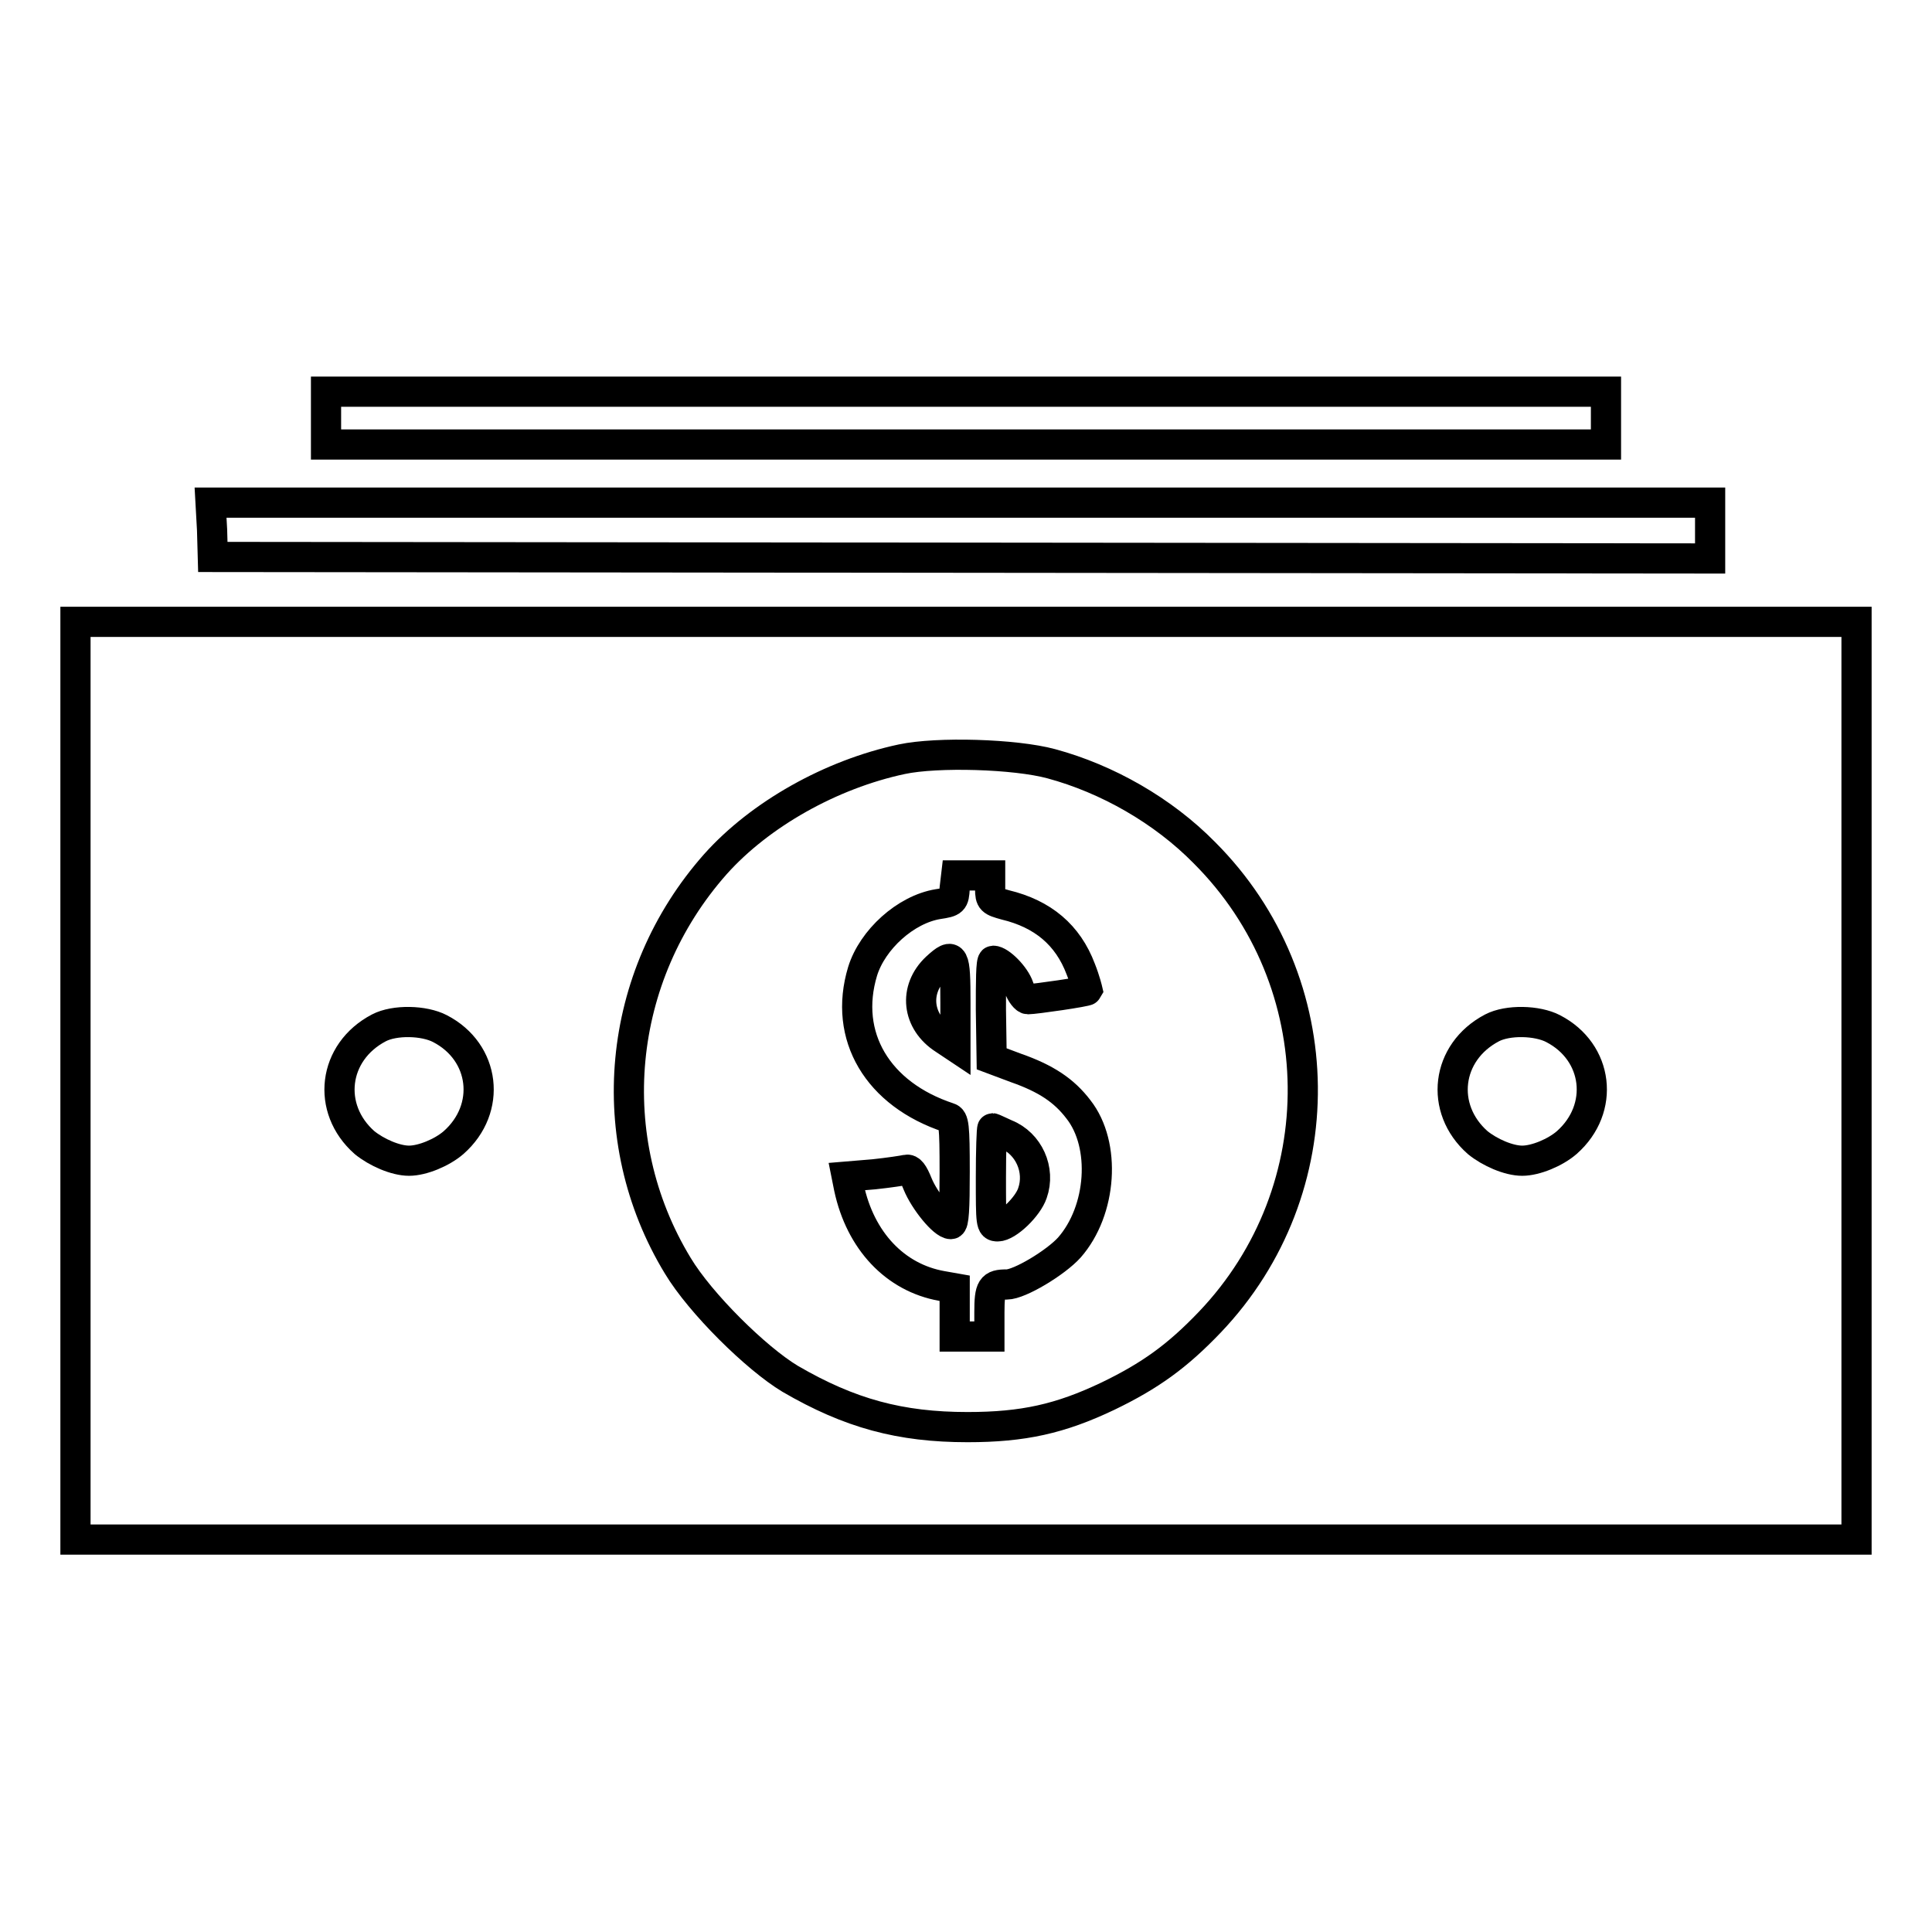
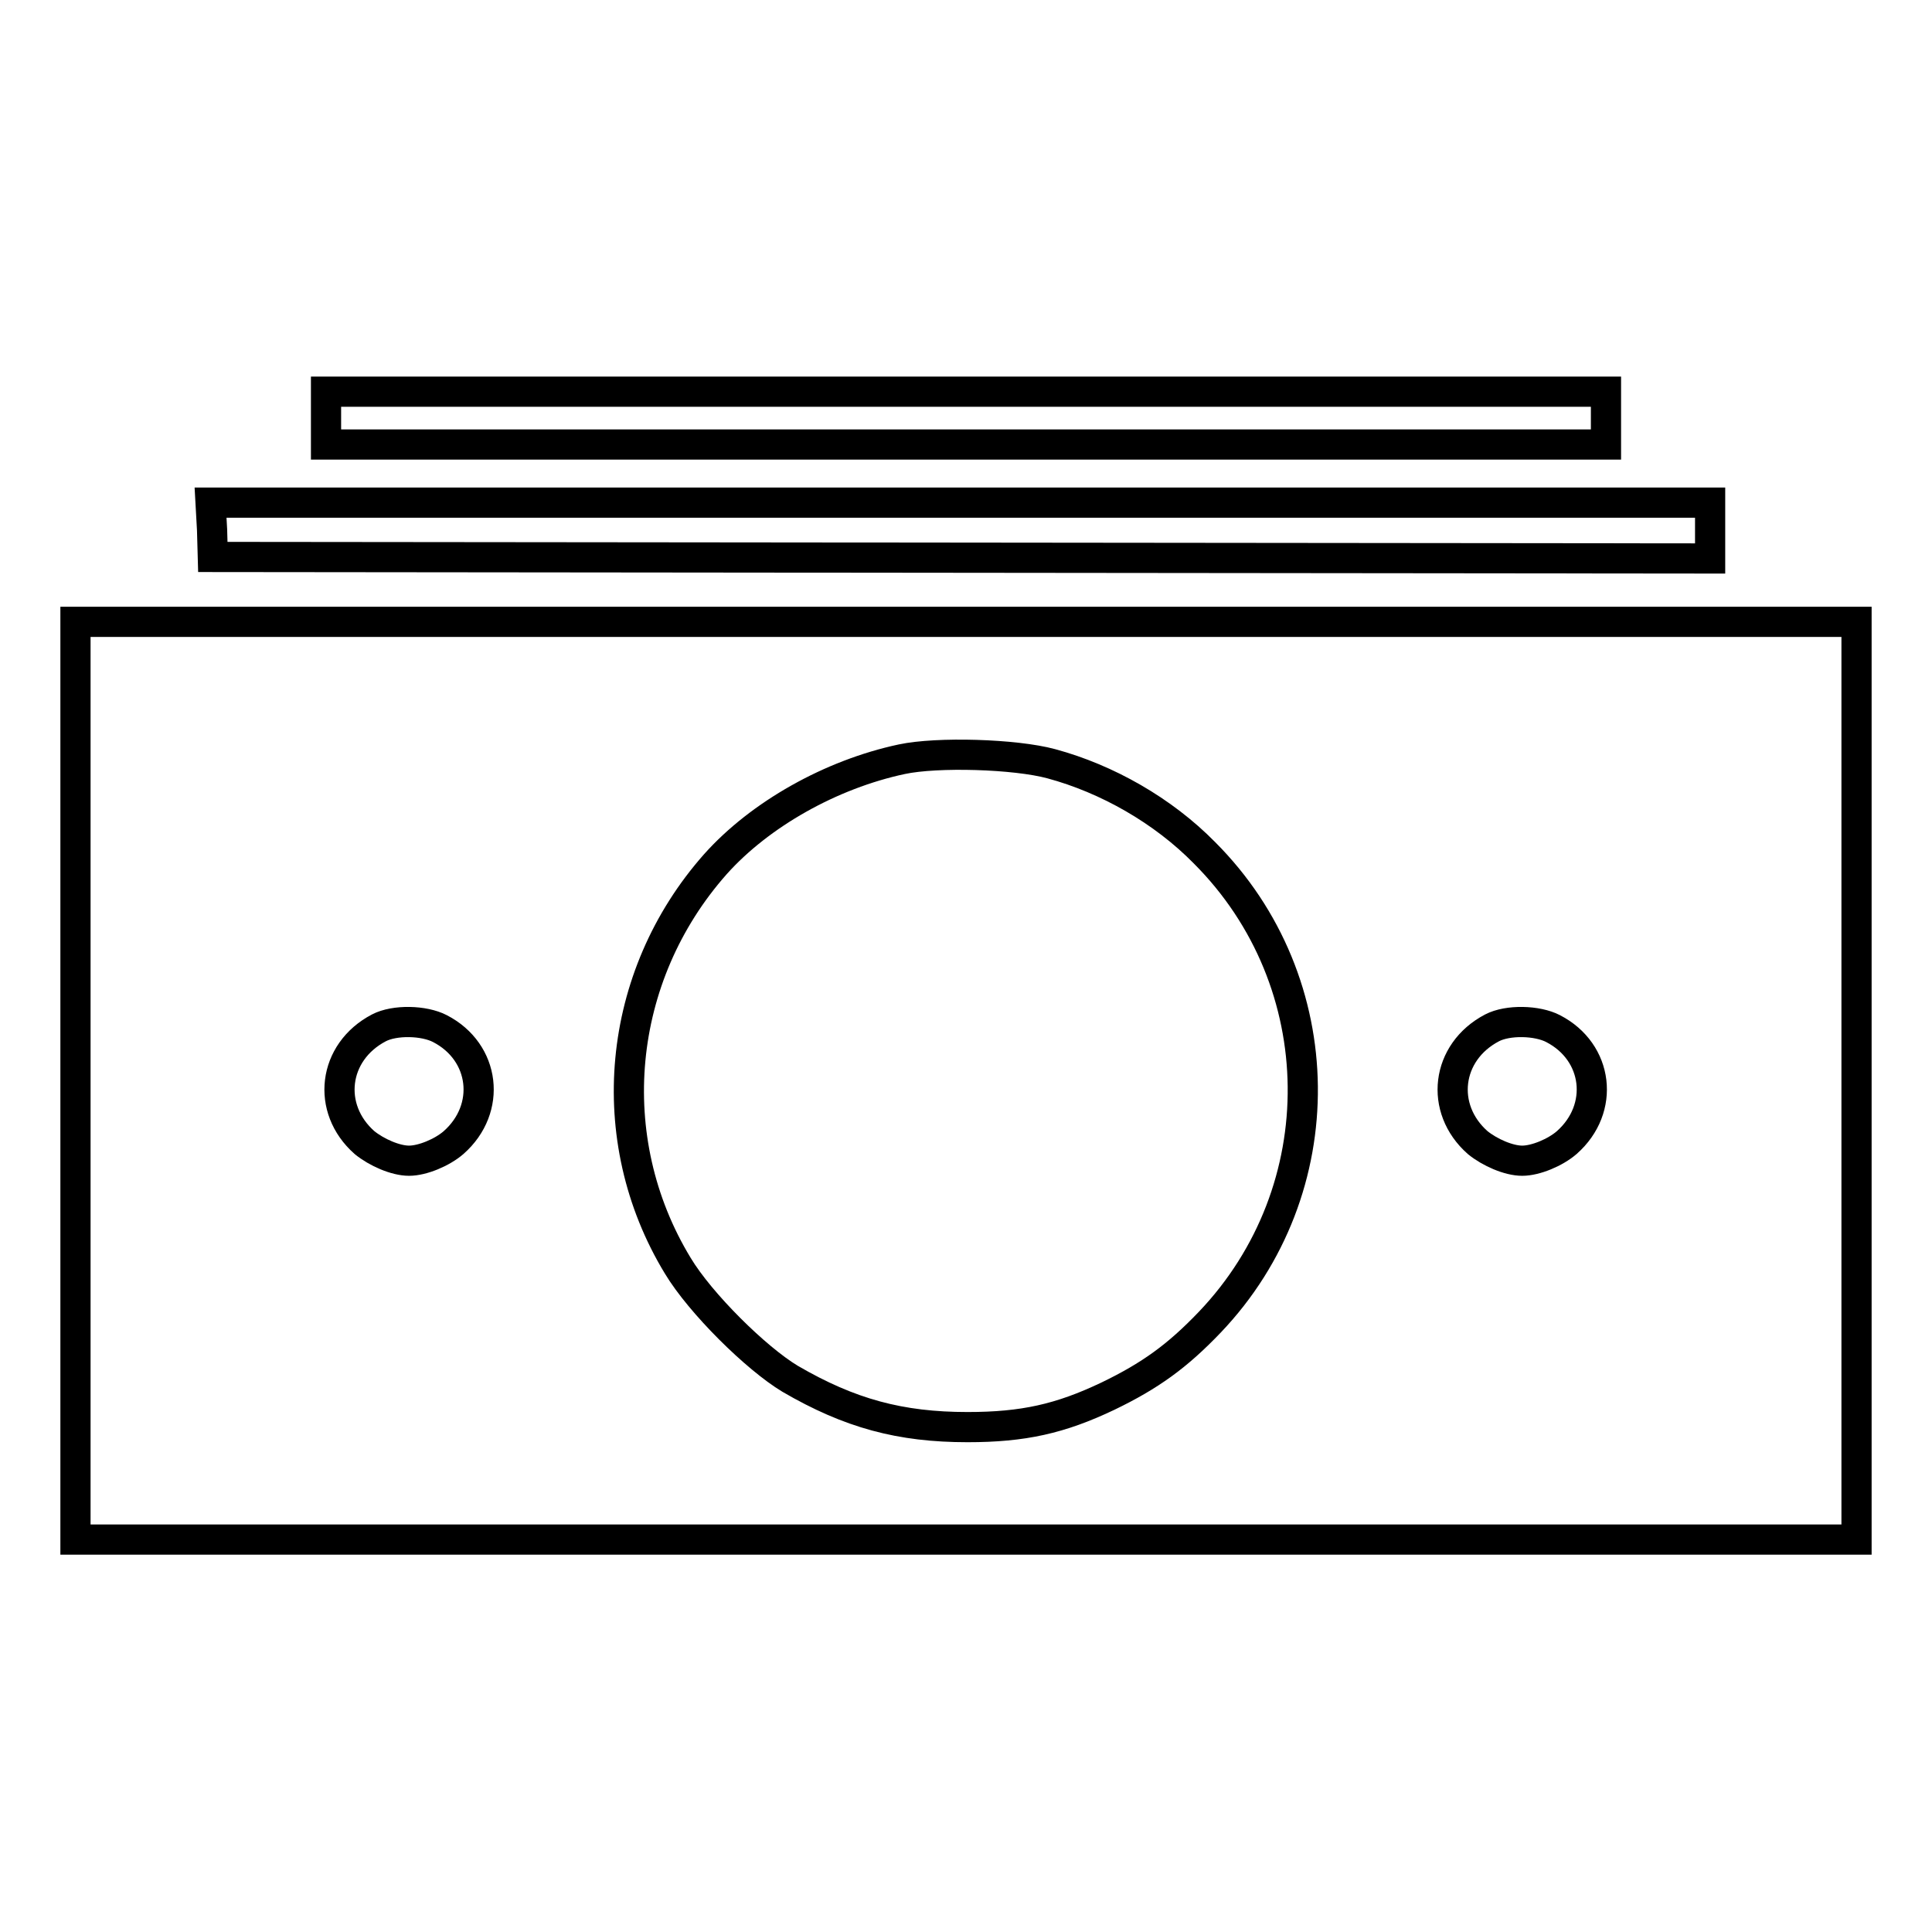
<svg xmlns="http://www.w3.org/2000/svg" version="1.1" x="0px" y="0px" viewBox="0 0 256 256" enable-background="new 0 0 256 256" xml:space="preserve">
  <g>
    <g>
      <g>
        <path stroke-width="4" fill-opacity="0" stroke="#000000" d="M43.2,55.4v3.5H128h84.8v-3.5v-3.5H128H43.2V55.4z" />
        <path stroke-width="4" fill-opacity="0" stroke="#000000" d="M28.1,70.2l0.1,3.6l99.2,0.1l99.2,0.1v-3.7v-3.7h-99.3H27.9L28.1,70.2z" />
        <path stroke-width="4" fill-opacity="0" stroke="#000000" d="M10,143.2v60.8h118h118v-60.8V82.4H128H10V143.2z M139.3,101.2c7.4,2,14.8,6.2,20.3,11.8c17.1,17.1,17.4,44.7,0.7,62.2c-4.3,4.5-7.9,7.1-13.5,9.8c-6.3,3-11.2,4.1-18.6,4.1c-8.9,0-15.6-1.8-23.5-6.4c-4.5-2.7-11.9-10-14.9-15c-10.2-16.8-8.2-38.3,5-53.2c5.9-6.6,15.3-11.9,24.7-13.9C124.2,99.6,134.5,99.9,139.3,101.2z M58.3,136.3c6,3.1,6.9,10.6,1.8,15.1c-1.5,1.3-4.1,2.4-5.9,2.4s-4.3-1.1-5.9-2.4c-5.1-4.5-4.2-12,1.9-15.2C52.3,135.1,56.2,135.2,58.3,136.3z M205.8,136.3c6,3.1,6.9,10.6,1.8,15.1c-1.5,1.3-4.1,2.4-5.9,2.4s-4.3-1.1-5.9-2.4c-5.1-4.5-4.2-12,1.9-15.2C199.8,135.1,203.7,135.2,205.8,136.3z" />
-         <path stroke-width="4" fill-opacity="0" stroke="#000000" d="M126.5,117.7c-0.1,1.7-0.2,1.8-2.2,2.1c-4.3,0.7-8.7,4.7-10,8.9c-2.6,8.6,2,16.3,11.4,19.4c0.7,0.2,0.8,1,0.8,7.2c0,4.8-0.1,6.9-0.5,6.9c-1,0-3.5-3.1-4.4-5.3c-0.6-1.5-1-2-1.5-1.9c-0.4,0.1-2.4,0.4-4.3,0.6l-3.6,0.3l0.3,1.5c1.5,7,6.1,11.9,12.3,13l1.7,0.3v3.2v3.2h2.3h2.3v-3.2c0-3.3,0.3-3.7,2.3-3.7c1.7,0,6.5-2.9,8.3-4.9c4.3-4.9,4.9-13.6,1.2-18.3c-1.9-2.5-4.3-4.1-8.3-5.5l-3.2-1.2l-0.1-6.5c0-3.6,0-6.5,0.3-6.5c0.9,0,2.9,2,3.4,3.5c0.3,0.9,0.9,1.6,1.2,1.6c0.9,0,7.8-1,7.9-1.2c0,0-0.3-1.3-0.9-2.8c-1.7-4.5-5-7.3-10-8.5c-1.8-0.5-2-0.6-2-2.1V116H129h-2.3L126.5,117.7z M126.6,132.9v5.8l-1.5-1c-3.6-2.3-4.1-6.6-1-9.5C126.4,126.1,126.6,126.5,126.6,132.9z M133.3,150.3c3,1.2,4.6,4.7,3.5,7.8c-0.6,1.8-3.3,4.4-4.6,4.4c-0.9,0-0.9-0.3-0.9-6.5c0-3.5,0.1-6.5,0.2-6.5S132.4,149.9,133.3,150.3z" />
      </g>
    </g>
  </g>
</svg>